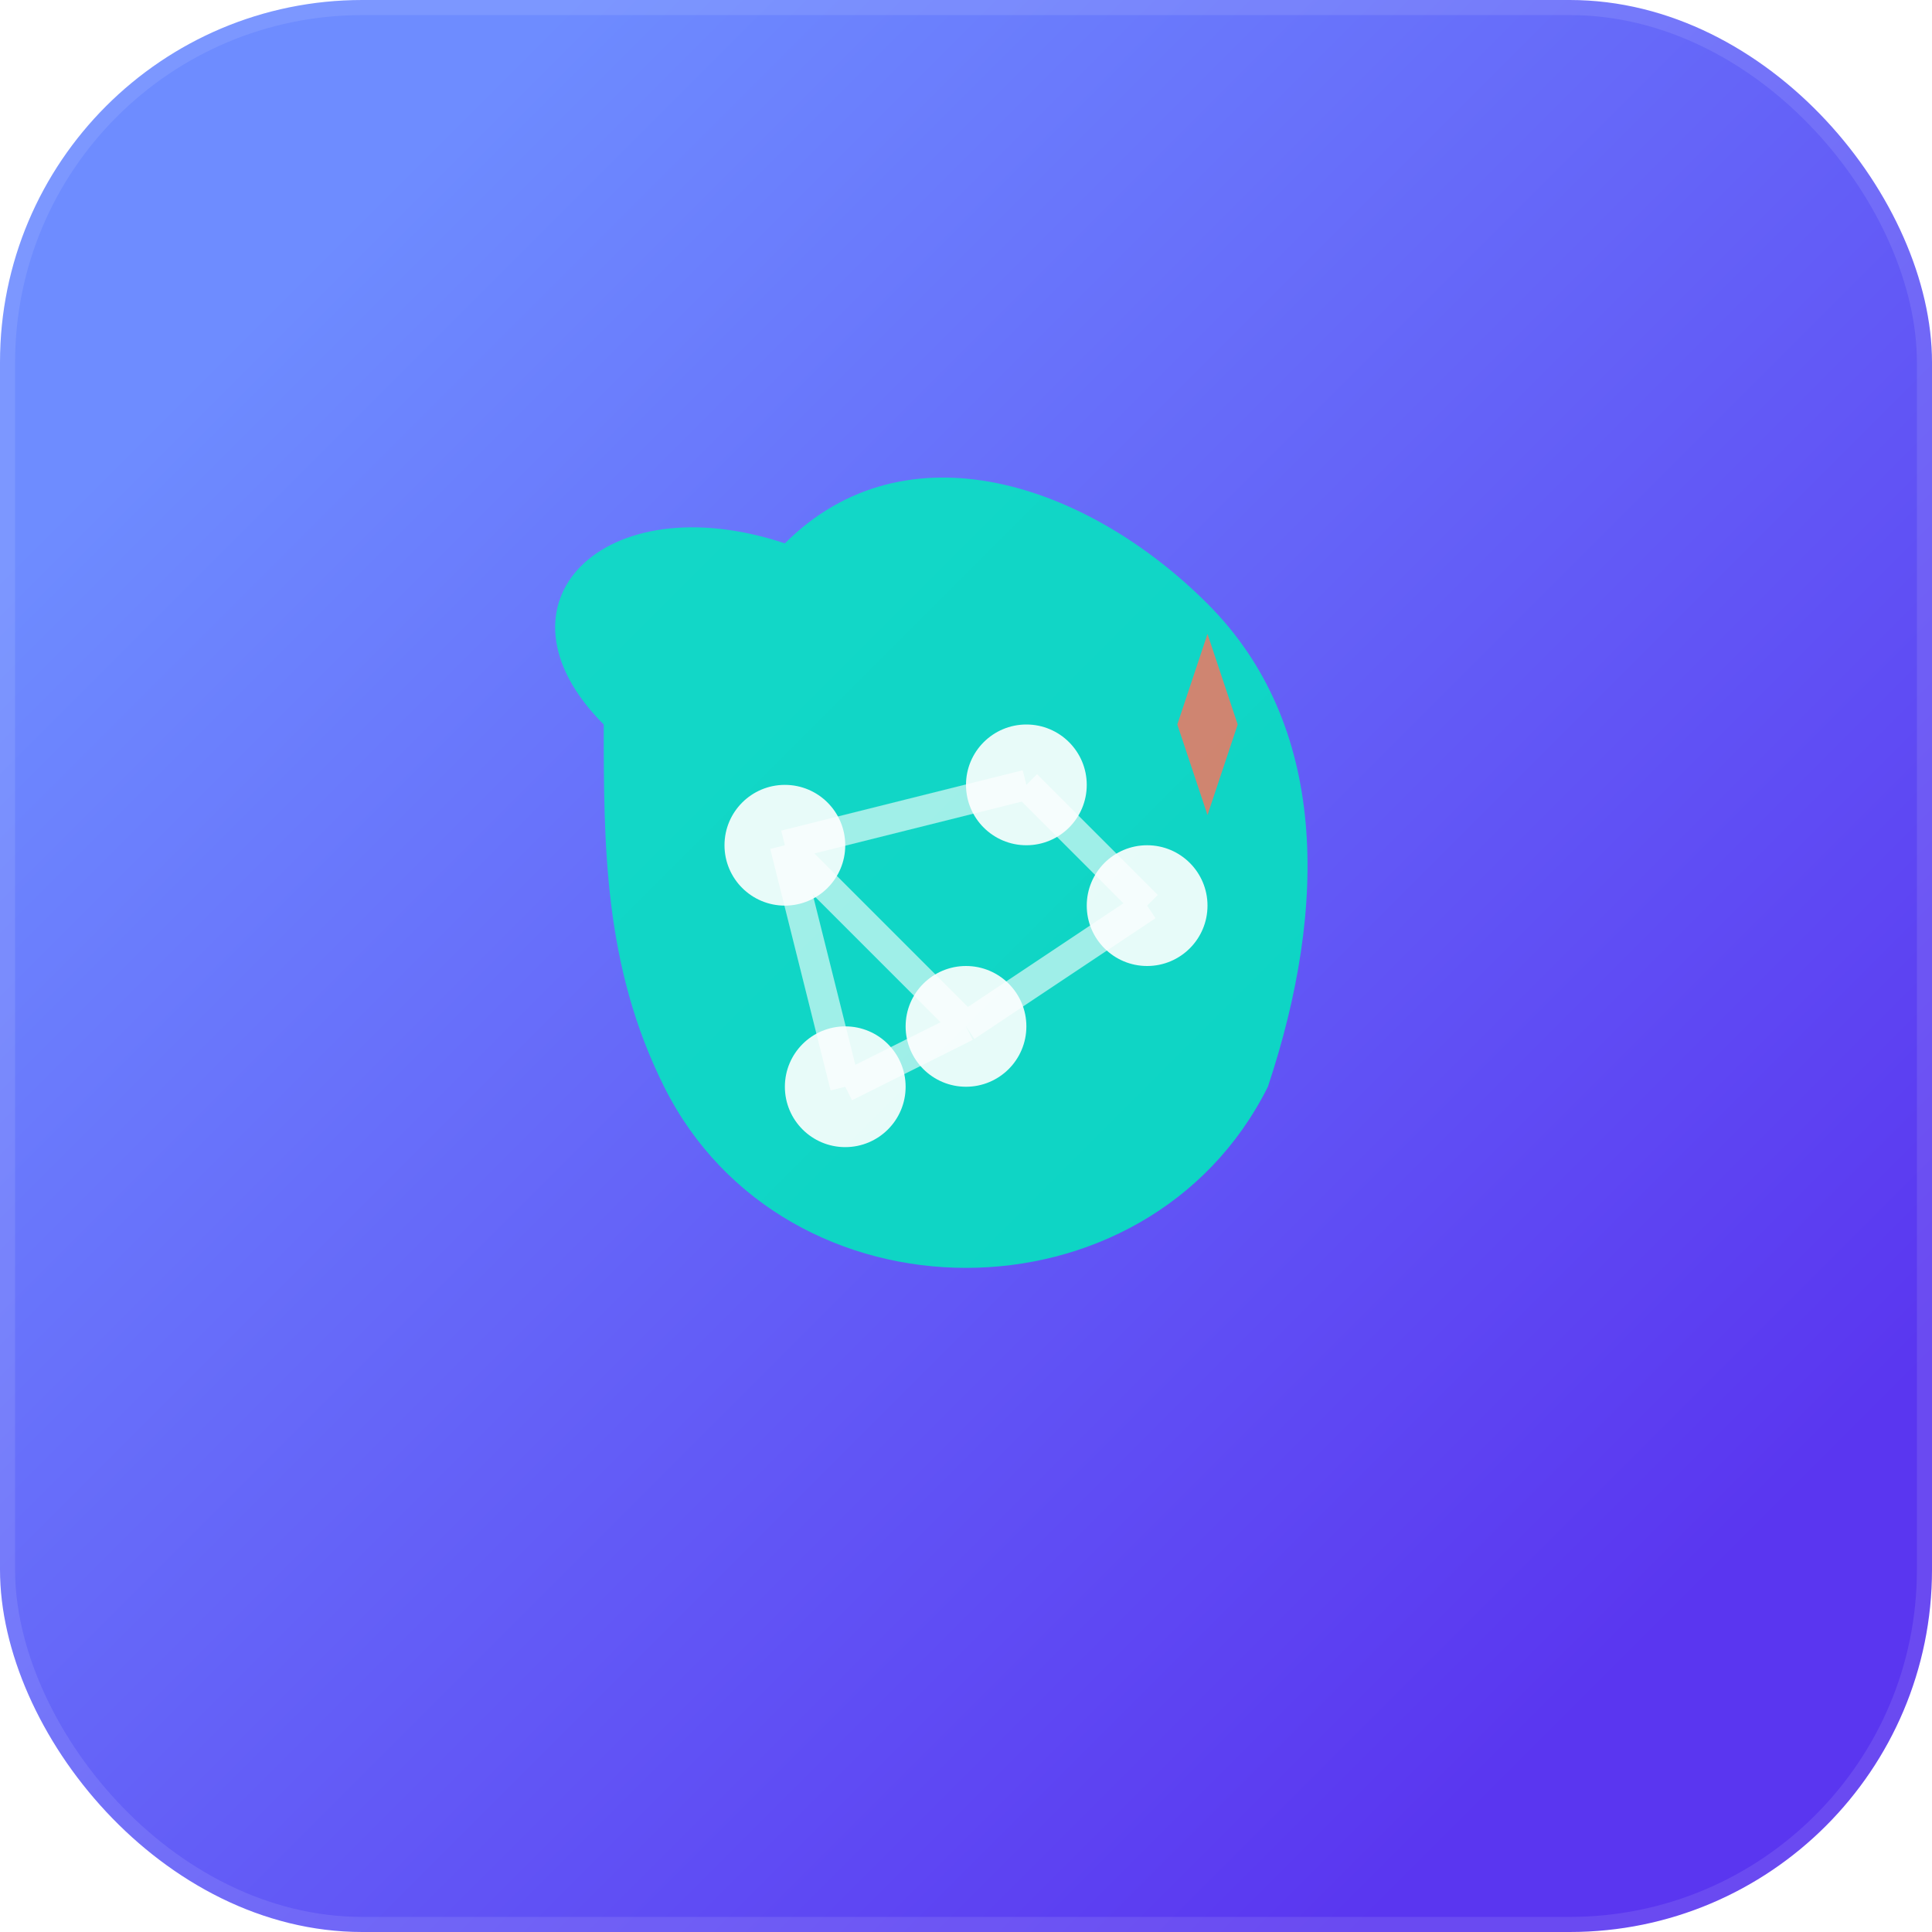
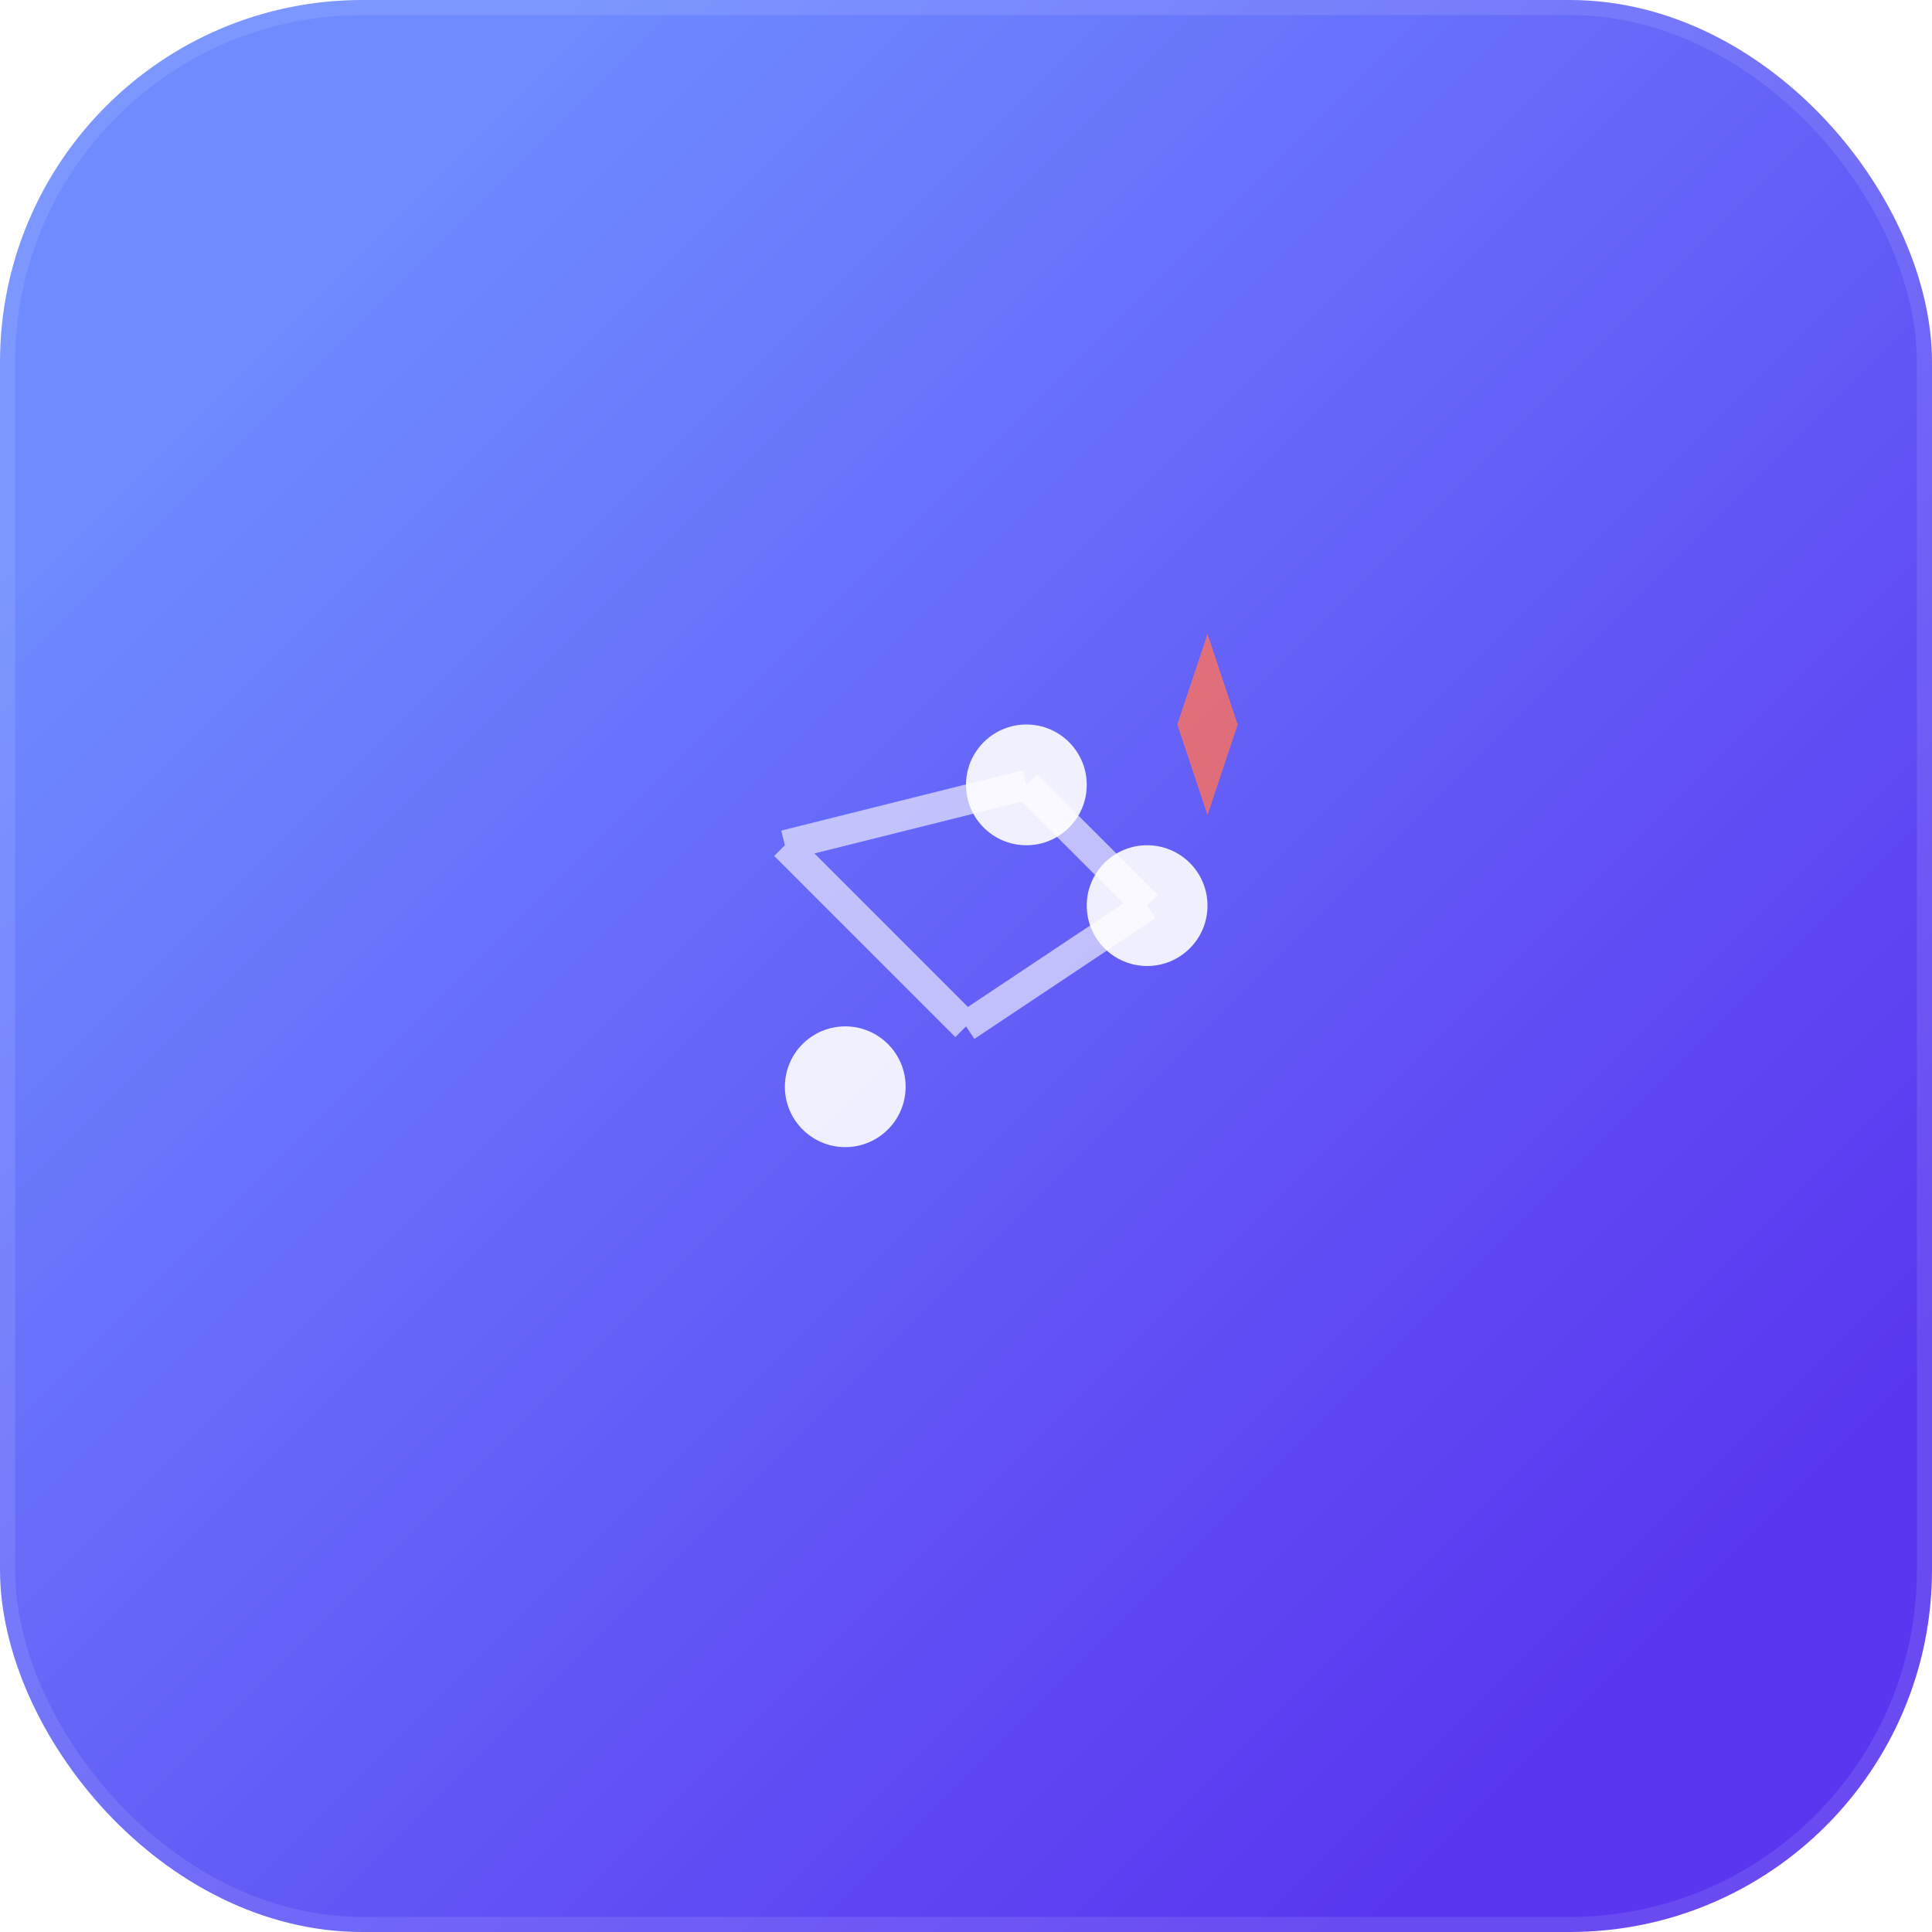
<svg xmlns="http://www.w3.org/2000/svg" width="32" height="32" viewBox="0 0 32 32">
  <defs>
    <linearGradient id="bgGradient" x1="0%" y1="0%" x2="100%" y2="100%">
      <stop offset="15%" style="stop-color:#6E8CFF" />
      <stop offset="85%" style="stop-color:#5A36F0" />
    </linearGradient>
    <linearGradient id="brainGradient" x1="0%" y1="0%" x2="100%" y2="100%">
      <stop offset="0%" style="stop-color:#14D8C8" />
      <stop offset="100%" style="stop-color:#0dd4c4" />
    </linearGradient>
    <filter id="shadow">
      <feDropShadow dx="1" dy="1" stdDeviation="1" flood-color="rgba(0,0,0,0.2)" />
    </filter>
  </defs>
  <rect width="32" height="32" rx="6" ry="6" fill="url(#bgGradient)" />
  <g transform="translate(16,16)">
-     <path d="M-6,-4               C-8,-6 -6,-8 -3,-7              C-1,-9 2,-8 4,-6              C6,-4 6,-1 5,2              C4,4 2,5 0,5              C-2,5 -4,4 -5,2              C-6,0 -6,-2 -6,-4 Z" fill="url(#brainGradient)" filter="url(#shadow)" />
-     <circle cx="-3" cy="-2" r="1" fill="white" opacity="0.9" />
    <circle cx="1" cy="-3" r="1" fill="white" opacity="0.9" />
    <circle cx="3" cy="-1" r="1" fill="white" opacity="0.9" />
-     <circle cx="0" cy="1" r="1" fill="white" opacity="0.9" />
    <circle cx="-2" cy="2" r="1" fill="white" opacity="0.9" />
    <g stroke="white" stroke-width="0.5" opacity="0.6" fill="none">
      <line x1="-3" y1="-2" x2="1" y2="-3" />
      <line x1="1" y1="-3" x2="3" y2="-1" />
      <line x1="3" y1="-1" x2="0" y2="1" />
-       <line x1="0" y1="1" x2="-2" y2="2" />
-       <line x1="-2" y1="2" x2="-3" y2="-2" />
      <line x1="-3" y1="-2" x2="0" y2="1" />
    </g>
    <g transform="translate(4,-4)">
      <path d="M0,-1.5 L0.5,0 L0,1.5 L-0.5,0 Z" fill="#FF715B" opacity="0.8">
        <animateTransform attributeName="transform" type="rotate" values="0;360" dur="3s" repeatCount="indefinite" />
      </path>
    </g>
  </g>
  <rect width="32" height="32" rx="6" ry="6" fill="none" stroke="rgba(255,255,255,0.1)" stroke-width="0.5" />
</svg>